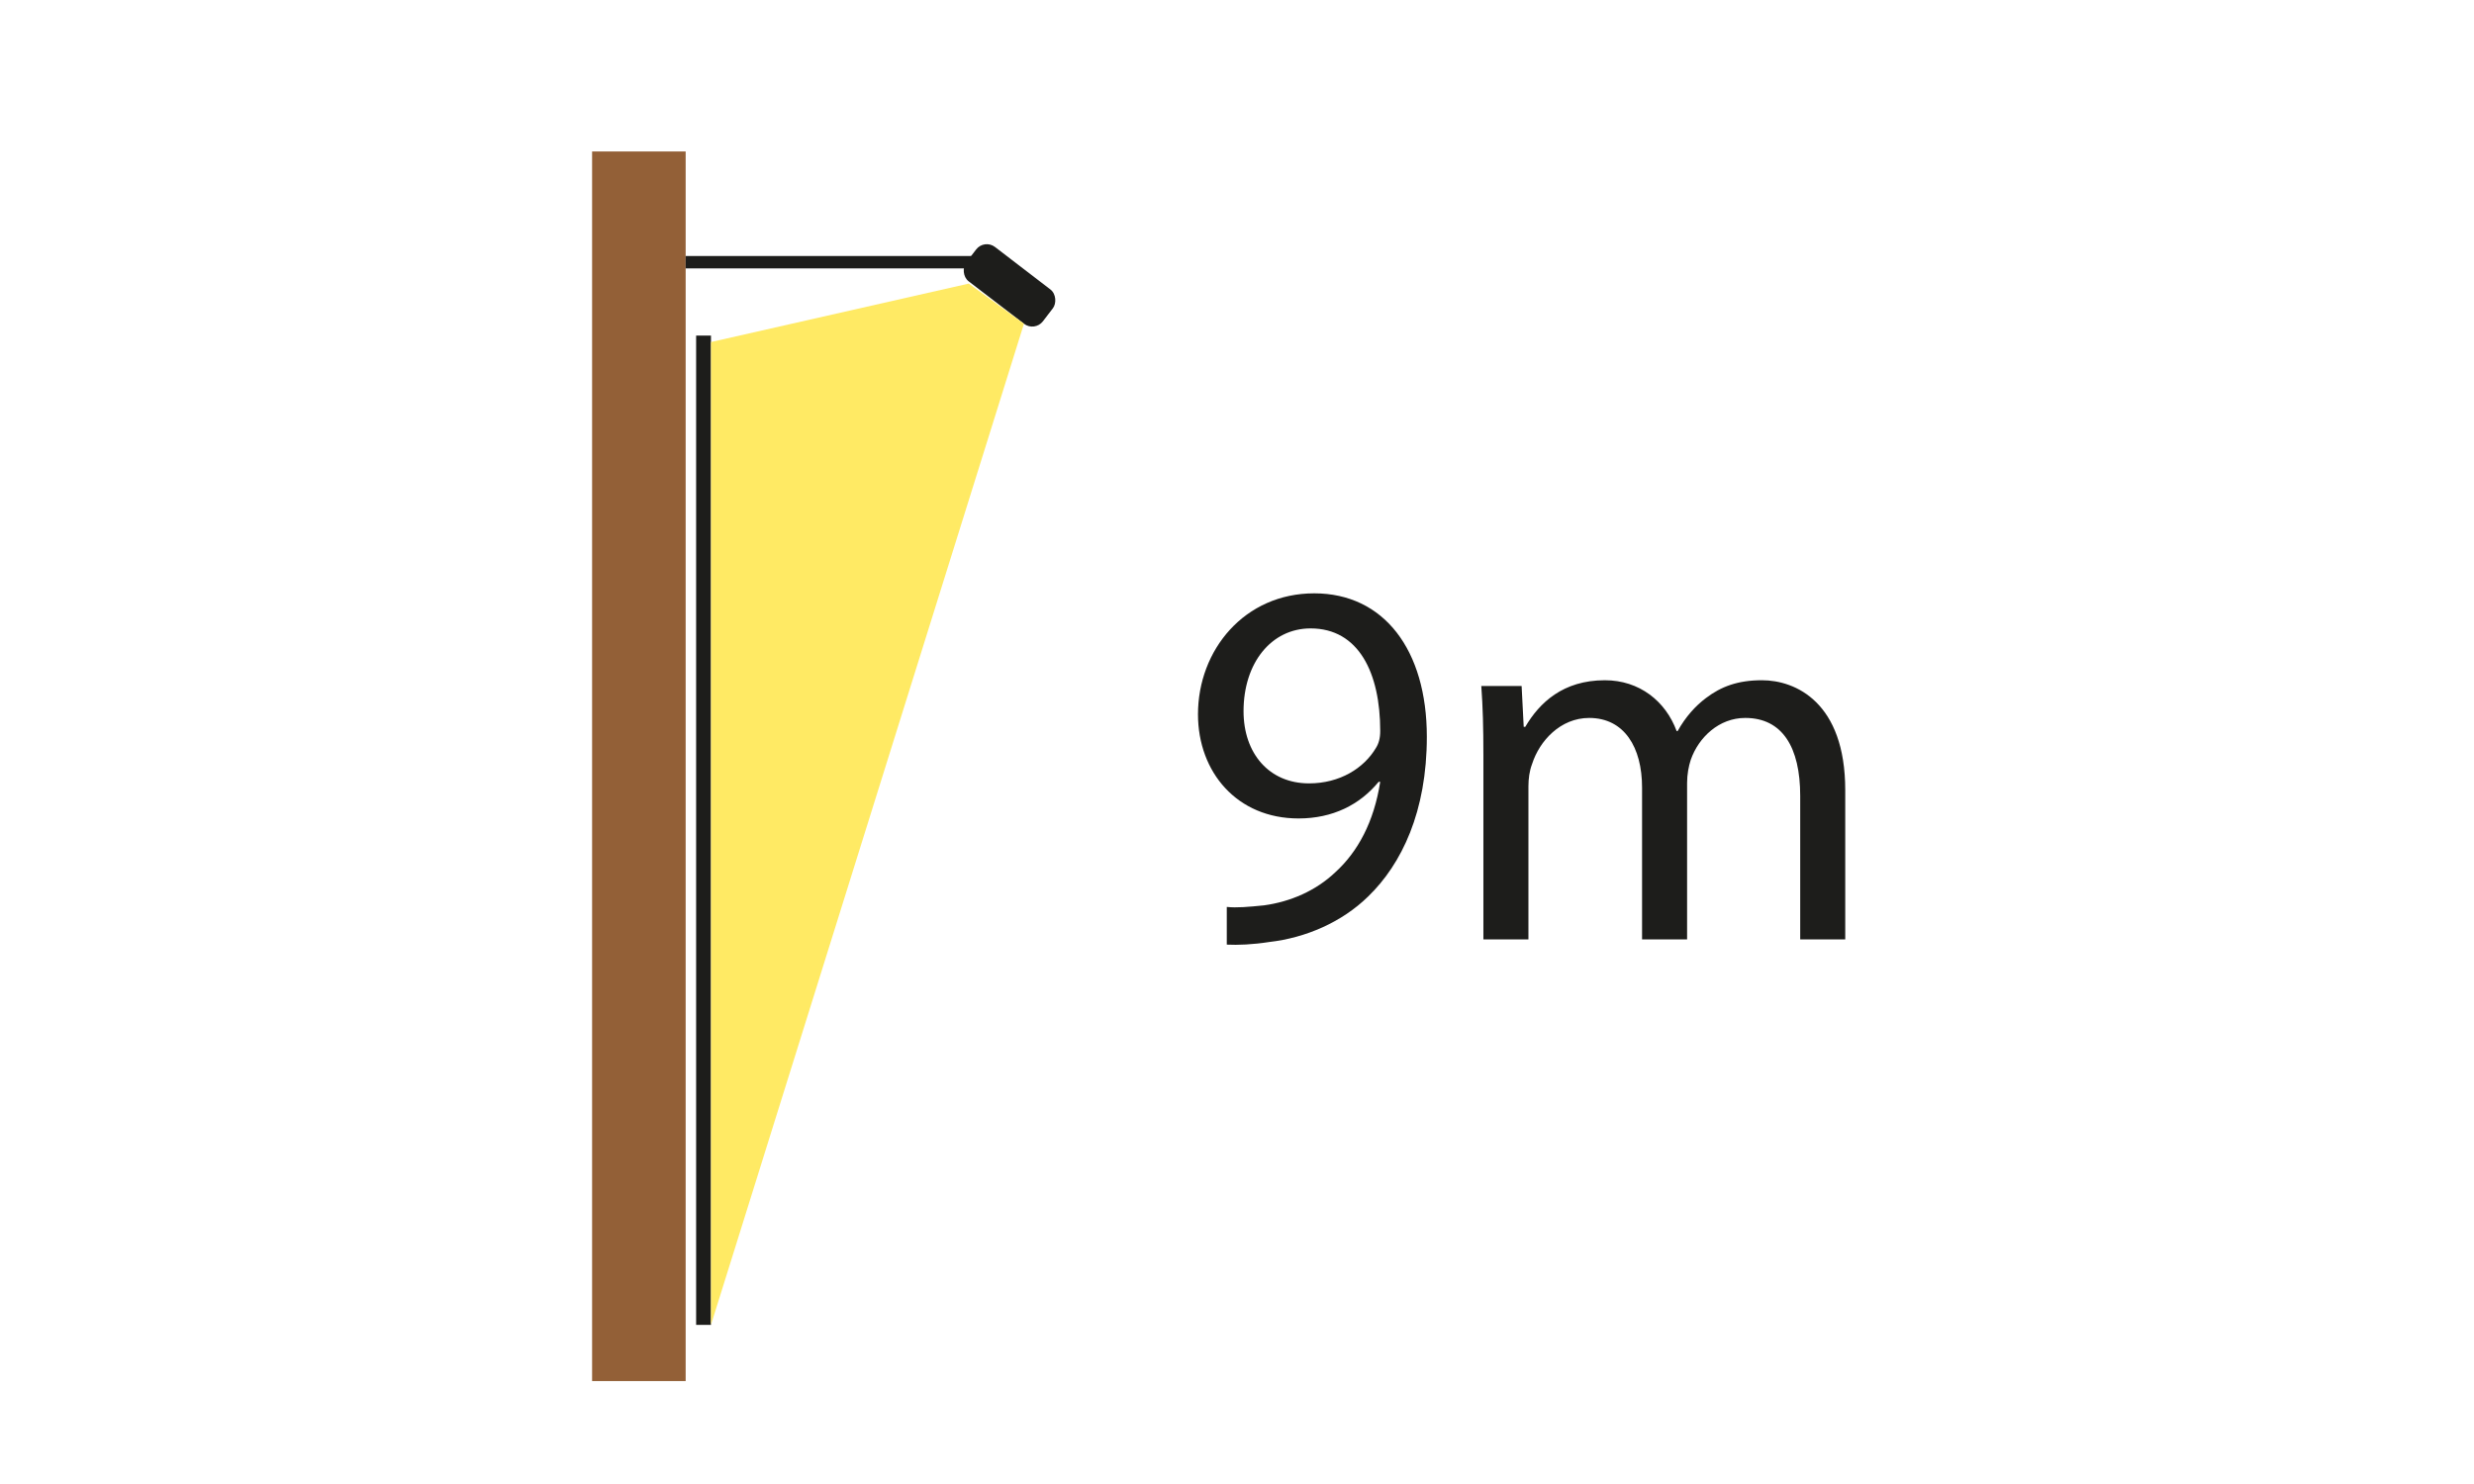
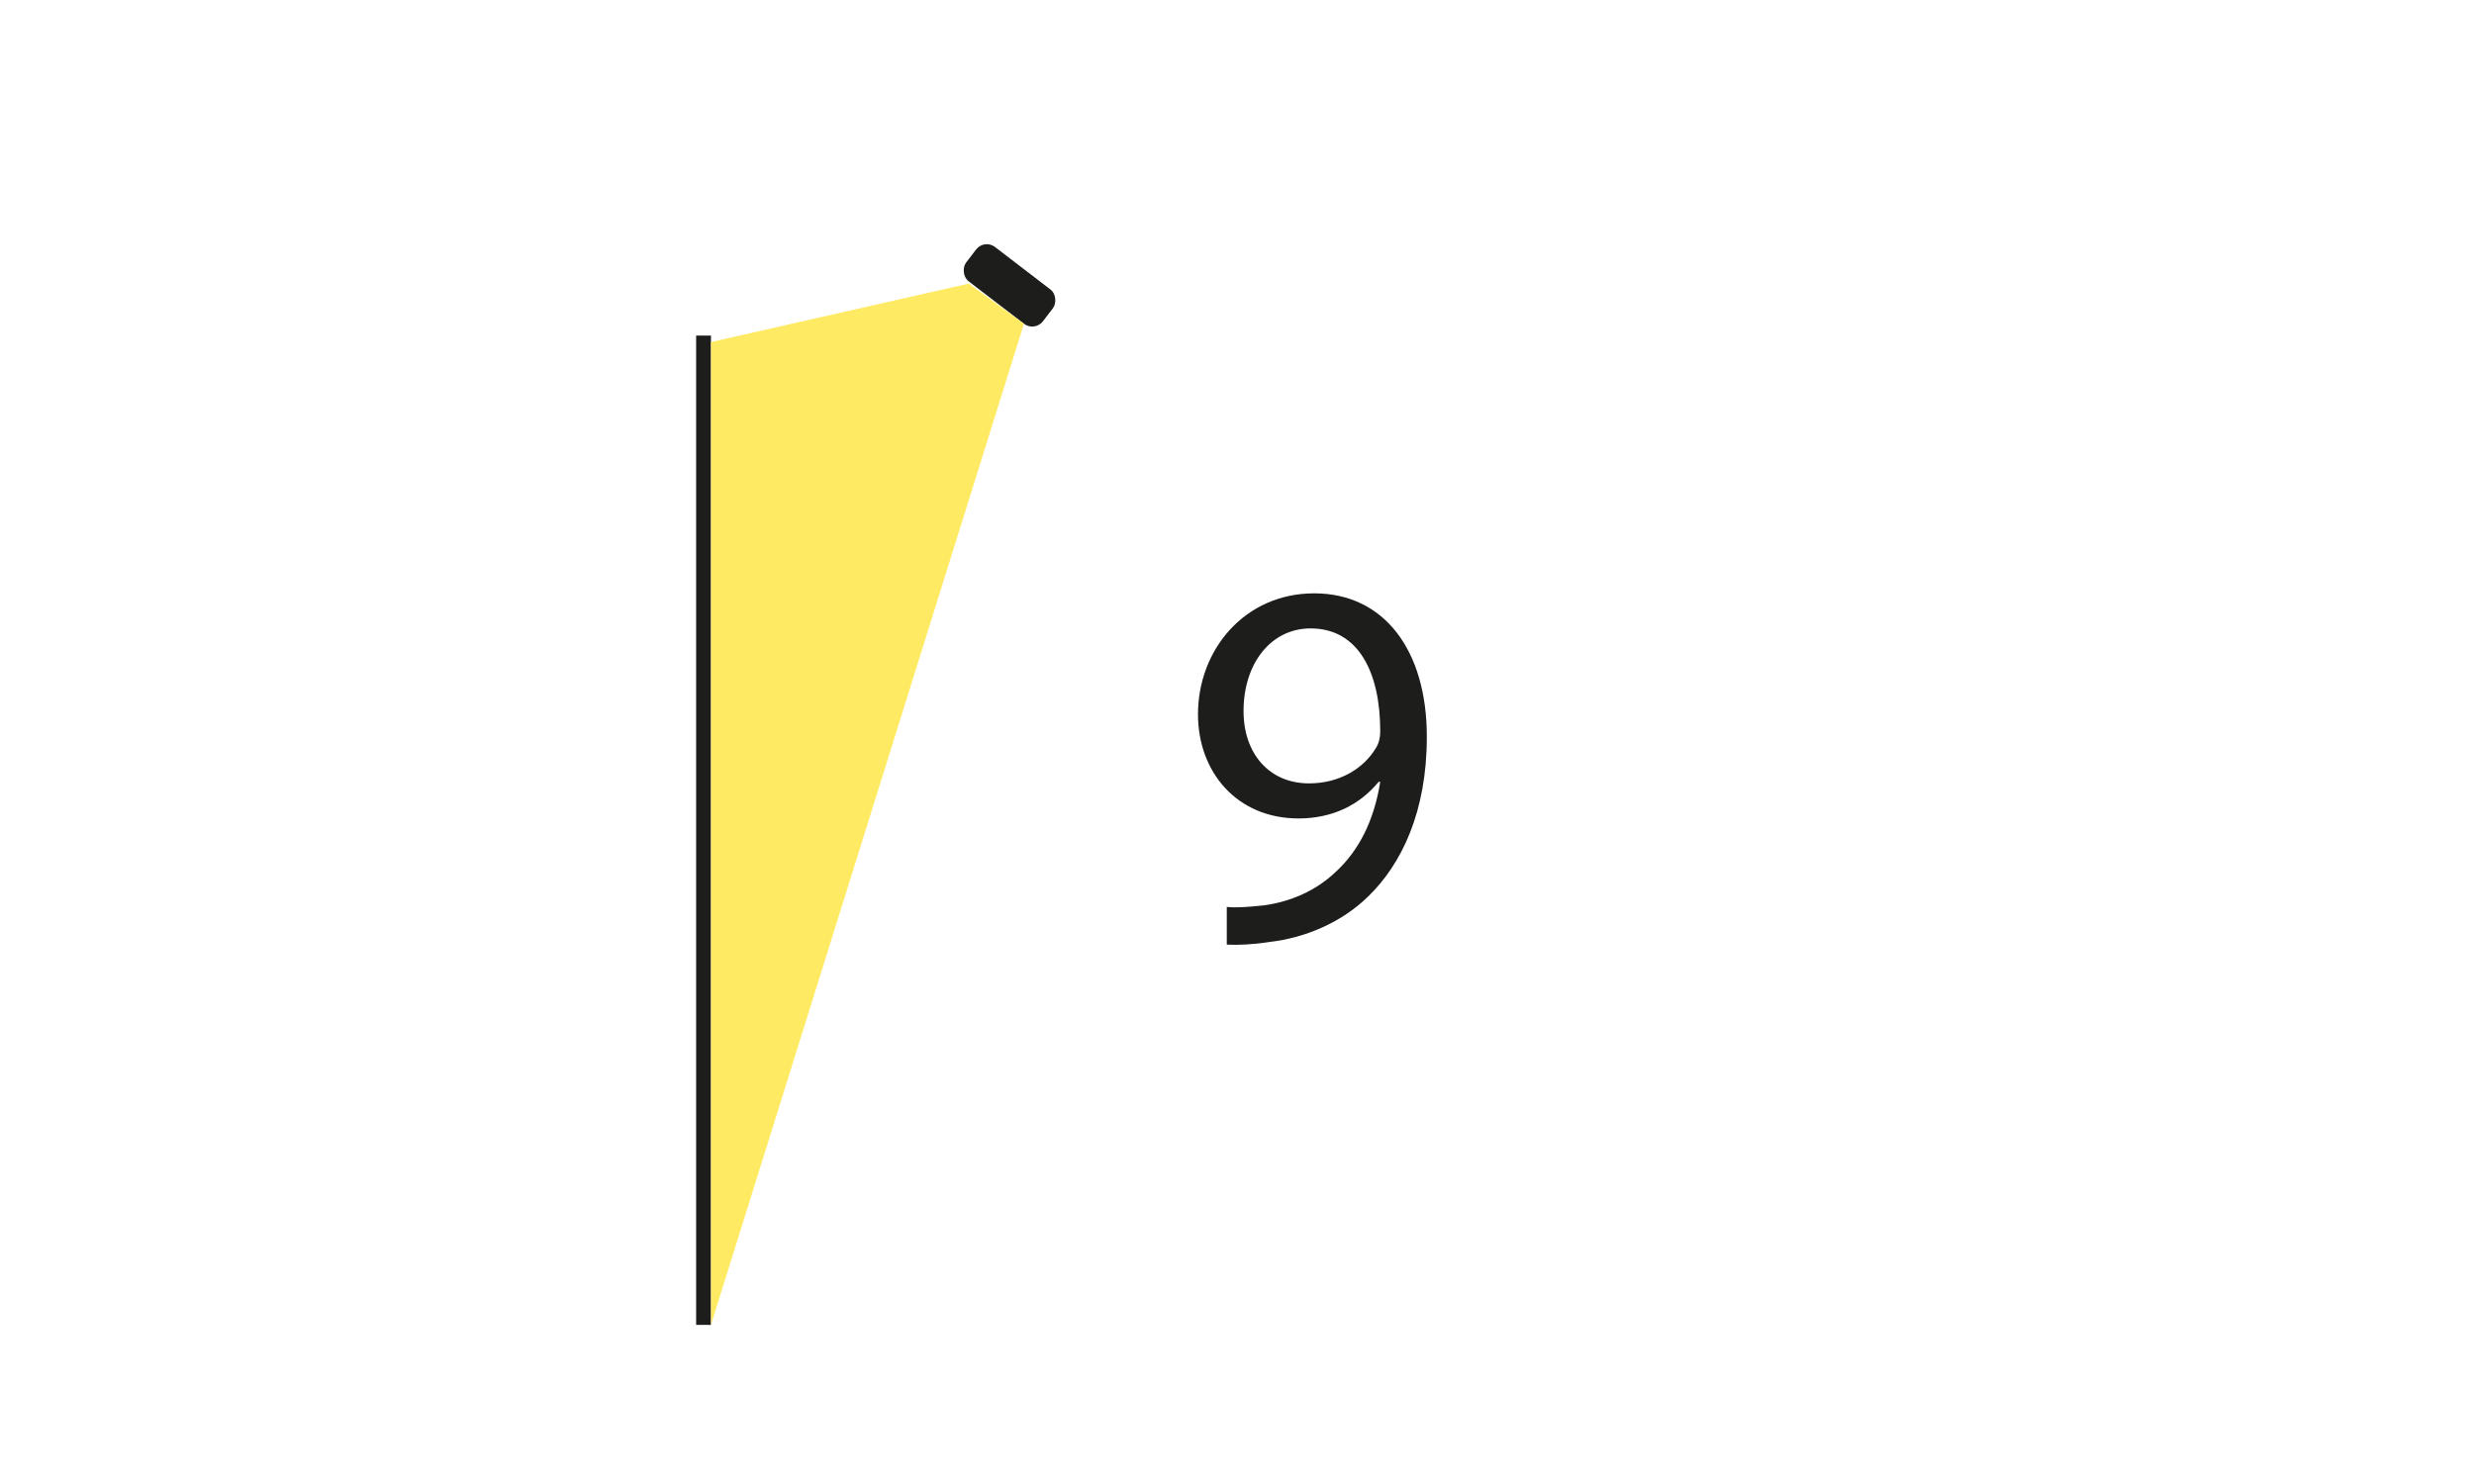
<svg xmlns="http://www.w3.org/2000/svg" id="Laag_2" data-name="Laag 2" viewBox="0 0 141.73 85.04">
  <defs>
    <style>
      .cls-1 {
        fill: #1d1d1b;
      }

      .cls-1, .cls-2, .cls-3, .cls-4 {
        stroke-width: 0px;
      }

      .cls-2 {
        fill: #936037;
      }

      .cls-3 {
        fill: #fff;
      }

      .cls-4 {
        fill: #ffea64;
      }
    </style>
  </defs>
  <g id="Laag_1-2" data-name="Laag 1">
    <g>
      <g>
-         <rect class="cls-3" width="141.73" height="85.04" />
-         <rect class="cls-3" x="2.84" y="2.83" width="136.06" height="79.37" />
-       </g>
+         </g>
      <g>
-         <rect class="cls-2" x="33.92" y="8.68" width="5.36" height="70.46" />
-         <rect class="cls-1" x="39.28" y="14.67" width="16.51" height=".71" />
        <rect class="cls-1" x="55.06" y="15.11" width="5.54" height="2.48" rx=".77" ry=".77" transform="translate(21.89 -31.81) rotate(37.48)" />
        <rect class="cls-1" x="39.88" y="19.23" width=".85" height="56.69" />
        <polygon class="cls-4" points="55.5 16.25 40.73 19.6 40.73 75.92 58.66 18.55 55.5 16.25" />
        <g>
          <path class="cls-1" d="m70.28,51.97c.57.06,1.23,0,2.13-.09,1.53-.21,2.97-.84,4.08-1.89,1.29-1.17,2.22-2.88,2.58-5.19h-.09c-1.08,1.32-2.64,2.1-4.59,2.1-3.51,0-5.76-2.64-5.76-5.97,0-3.69,2.67-6.93,6.66-6.93s6.45,3.24,6.45,8.22c0,4.29-1.44,7.29-3.36,9.15-1.5,1.47-3.57,2.37-5.67,2.61-.96.15-1.8.18-2.43.15v-2.16Zm.96-11.22c0,2.43,1.47,4.14,3.75,4.14,1.77,0,3.15-.87,3.84-2.04.15-.24.24-.54.24-.96,0-3.33-1.23-5.88-3.99-5.88-2.25,0-3.84,1.98-3.84,4.74Z" />
-           <path class="cls-1" d="m84.98,43.24c0-1.5-.03-2.73-.12-3.93h2.31l.12,2.34h.09c.81-1.38,2.16-2.67,4.56-2.67,1.98,0,3.48,1.2,4.11,2.91h.06c.45-.81,1.02-1.44,1.62-1.89.87-.66,1.83-1.02,3.21-1.02,1.92,0,4.77,1.26,4.77,6.3v8.55h-2.58v-8.22c0-2.79-1.02-4.47-3.15-4.47-1.5,0-2.67,1.11-3.12,2.4-.12.36-.21.84-.21,1.32v8.97h-2.58v-8.7c0-2.31-1.02-3.99-3.03-3.99-1.65,0-2.85,1.32-3.27,2.64-.15.39-.21.84-.21,1.29v8.76h-2.58v-10.59Z" />
        </g>
      </g>
    </g>
  </g>
</svg>